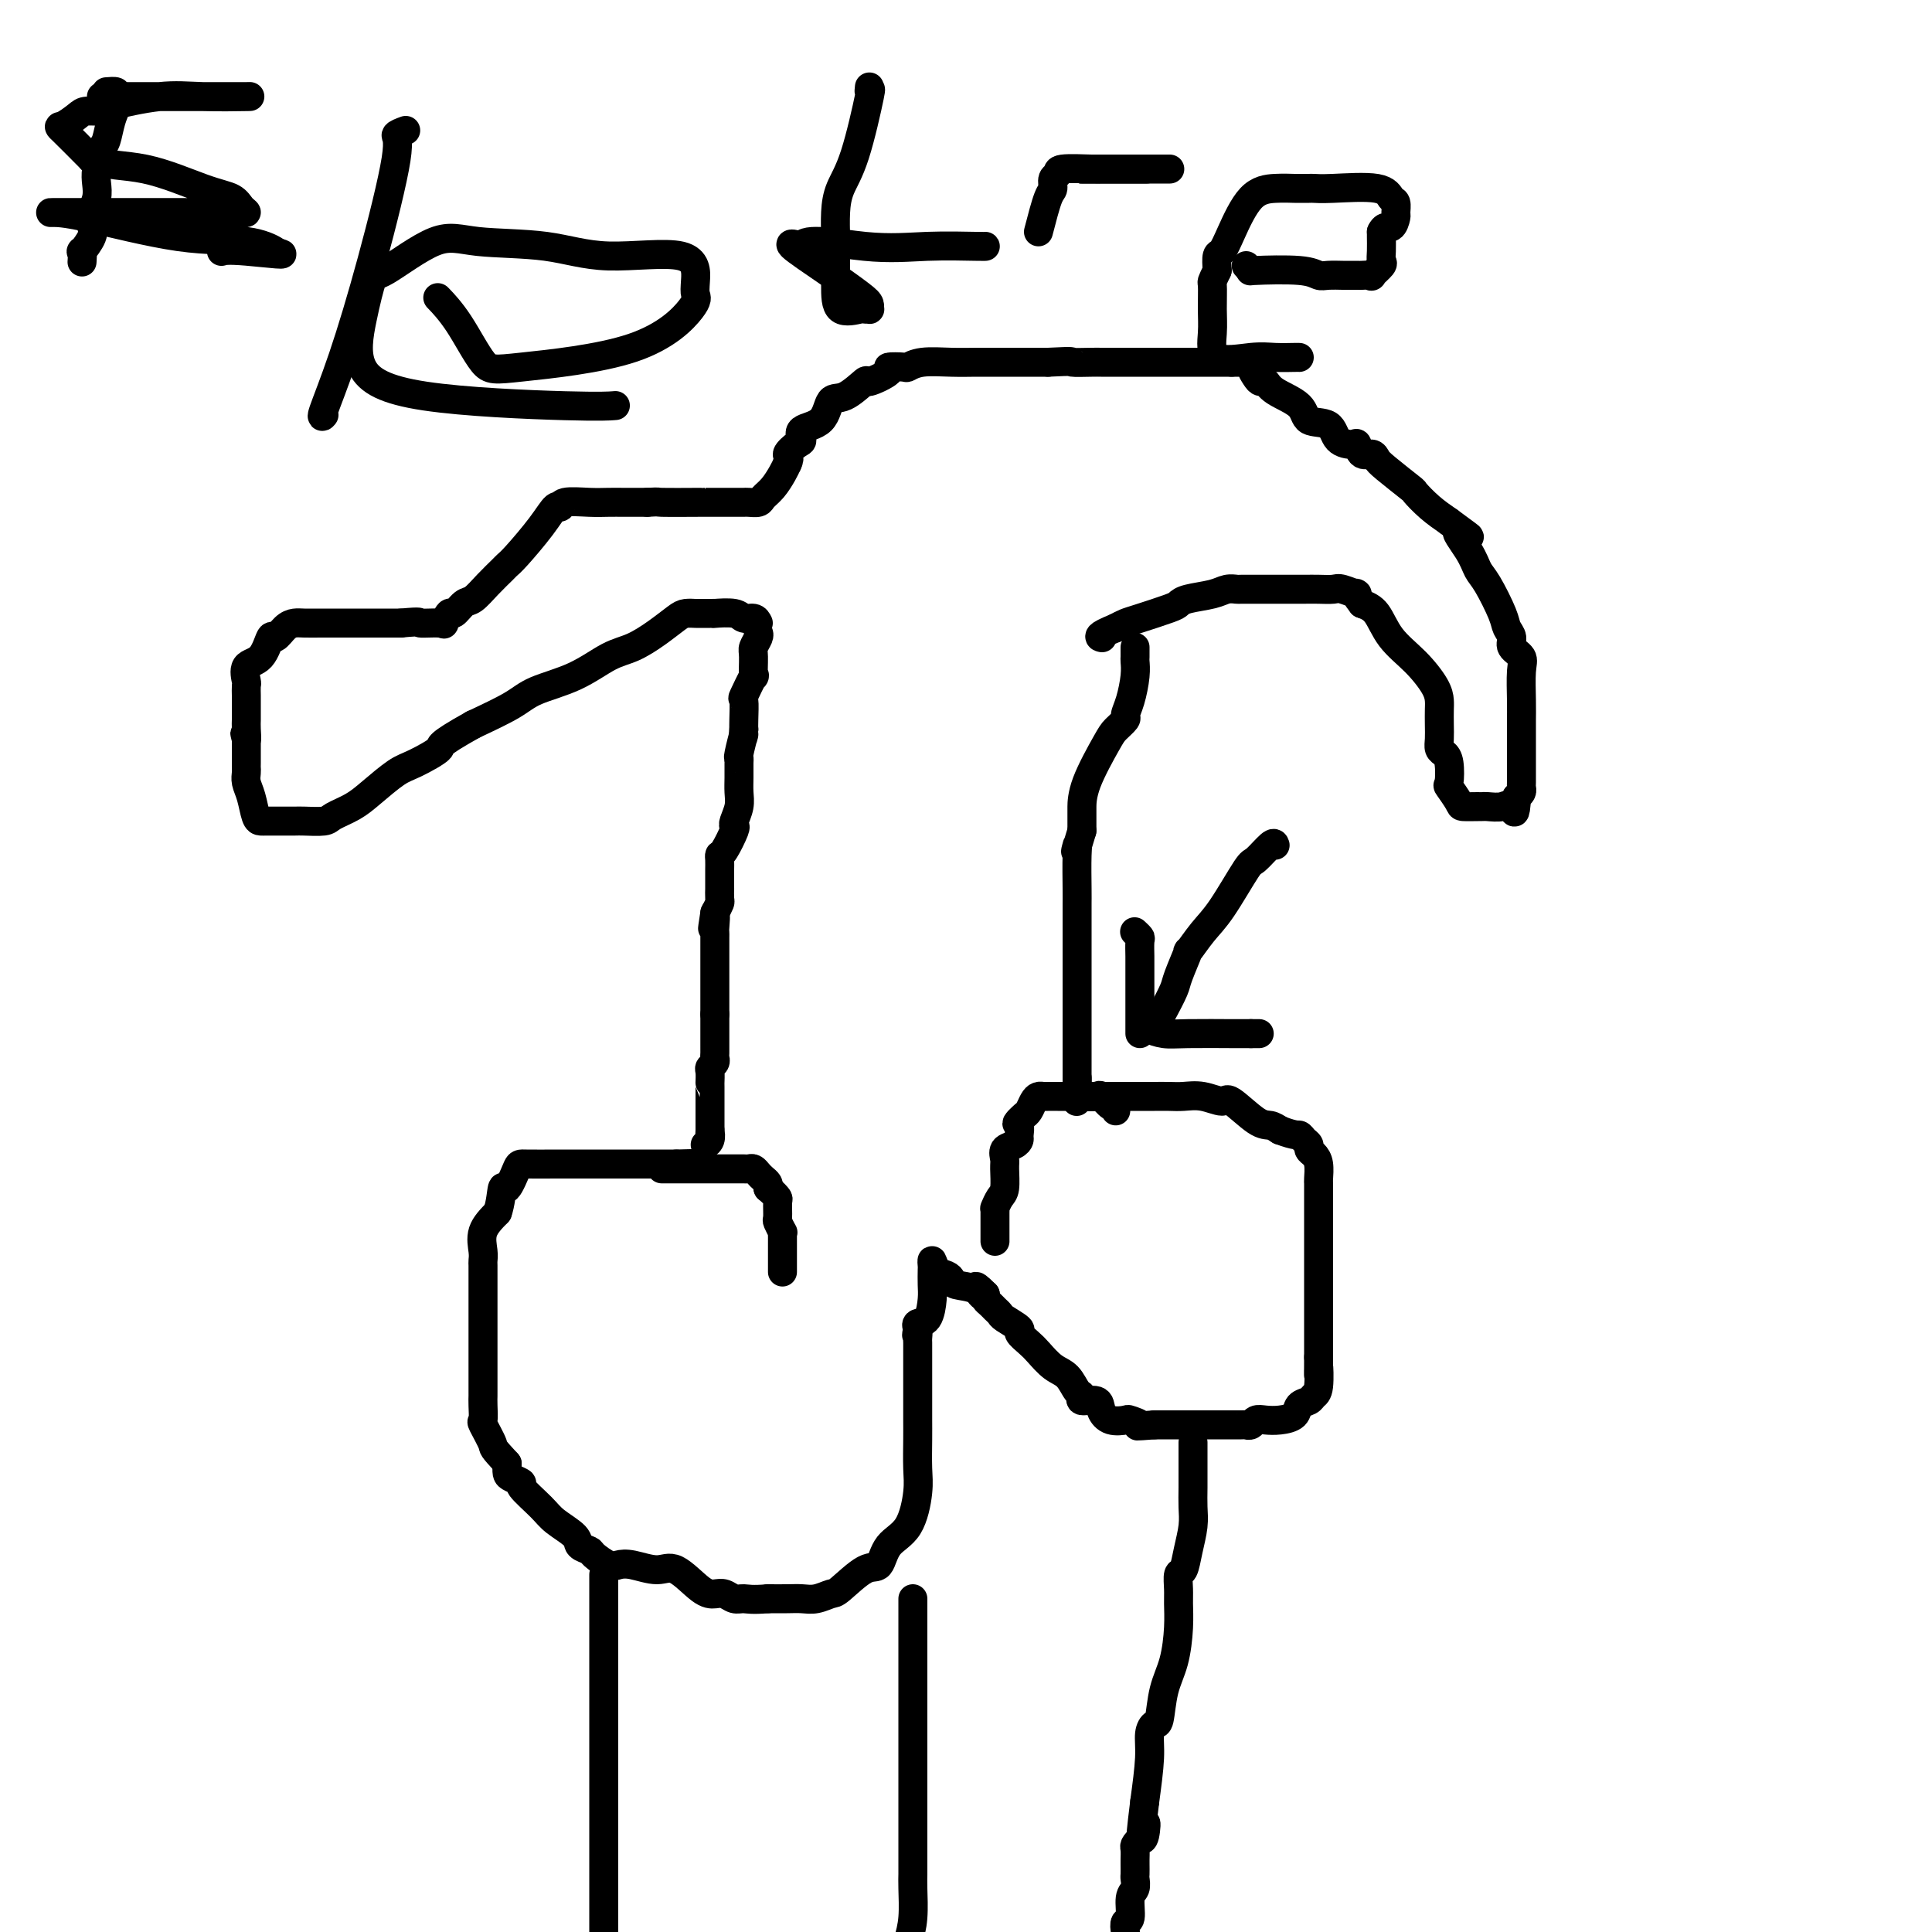
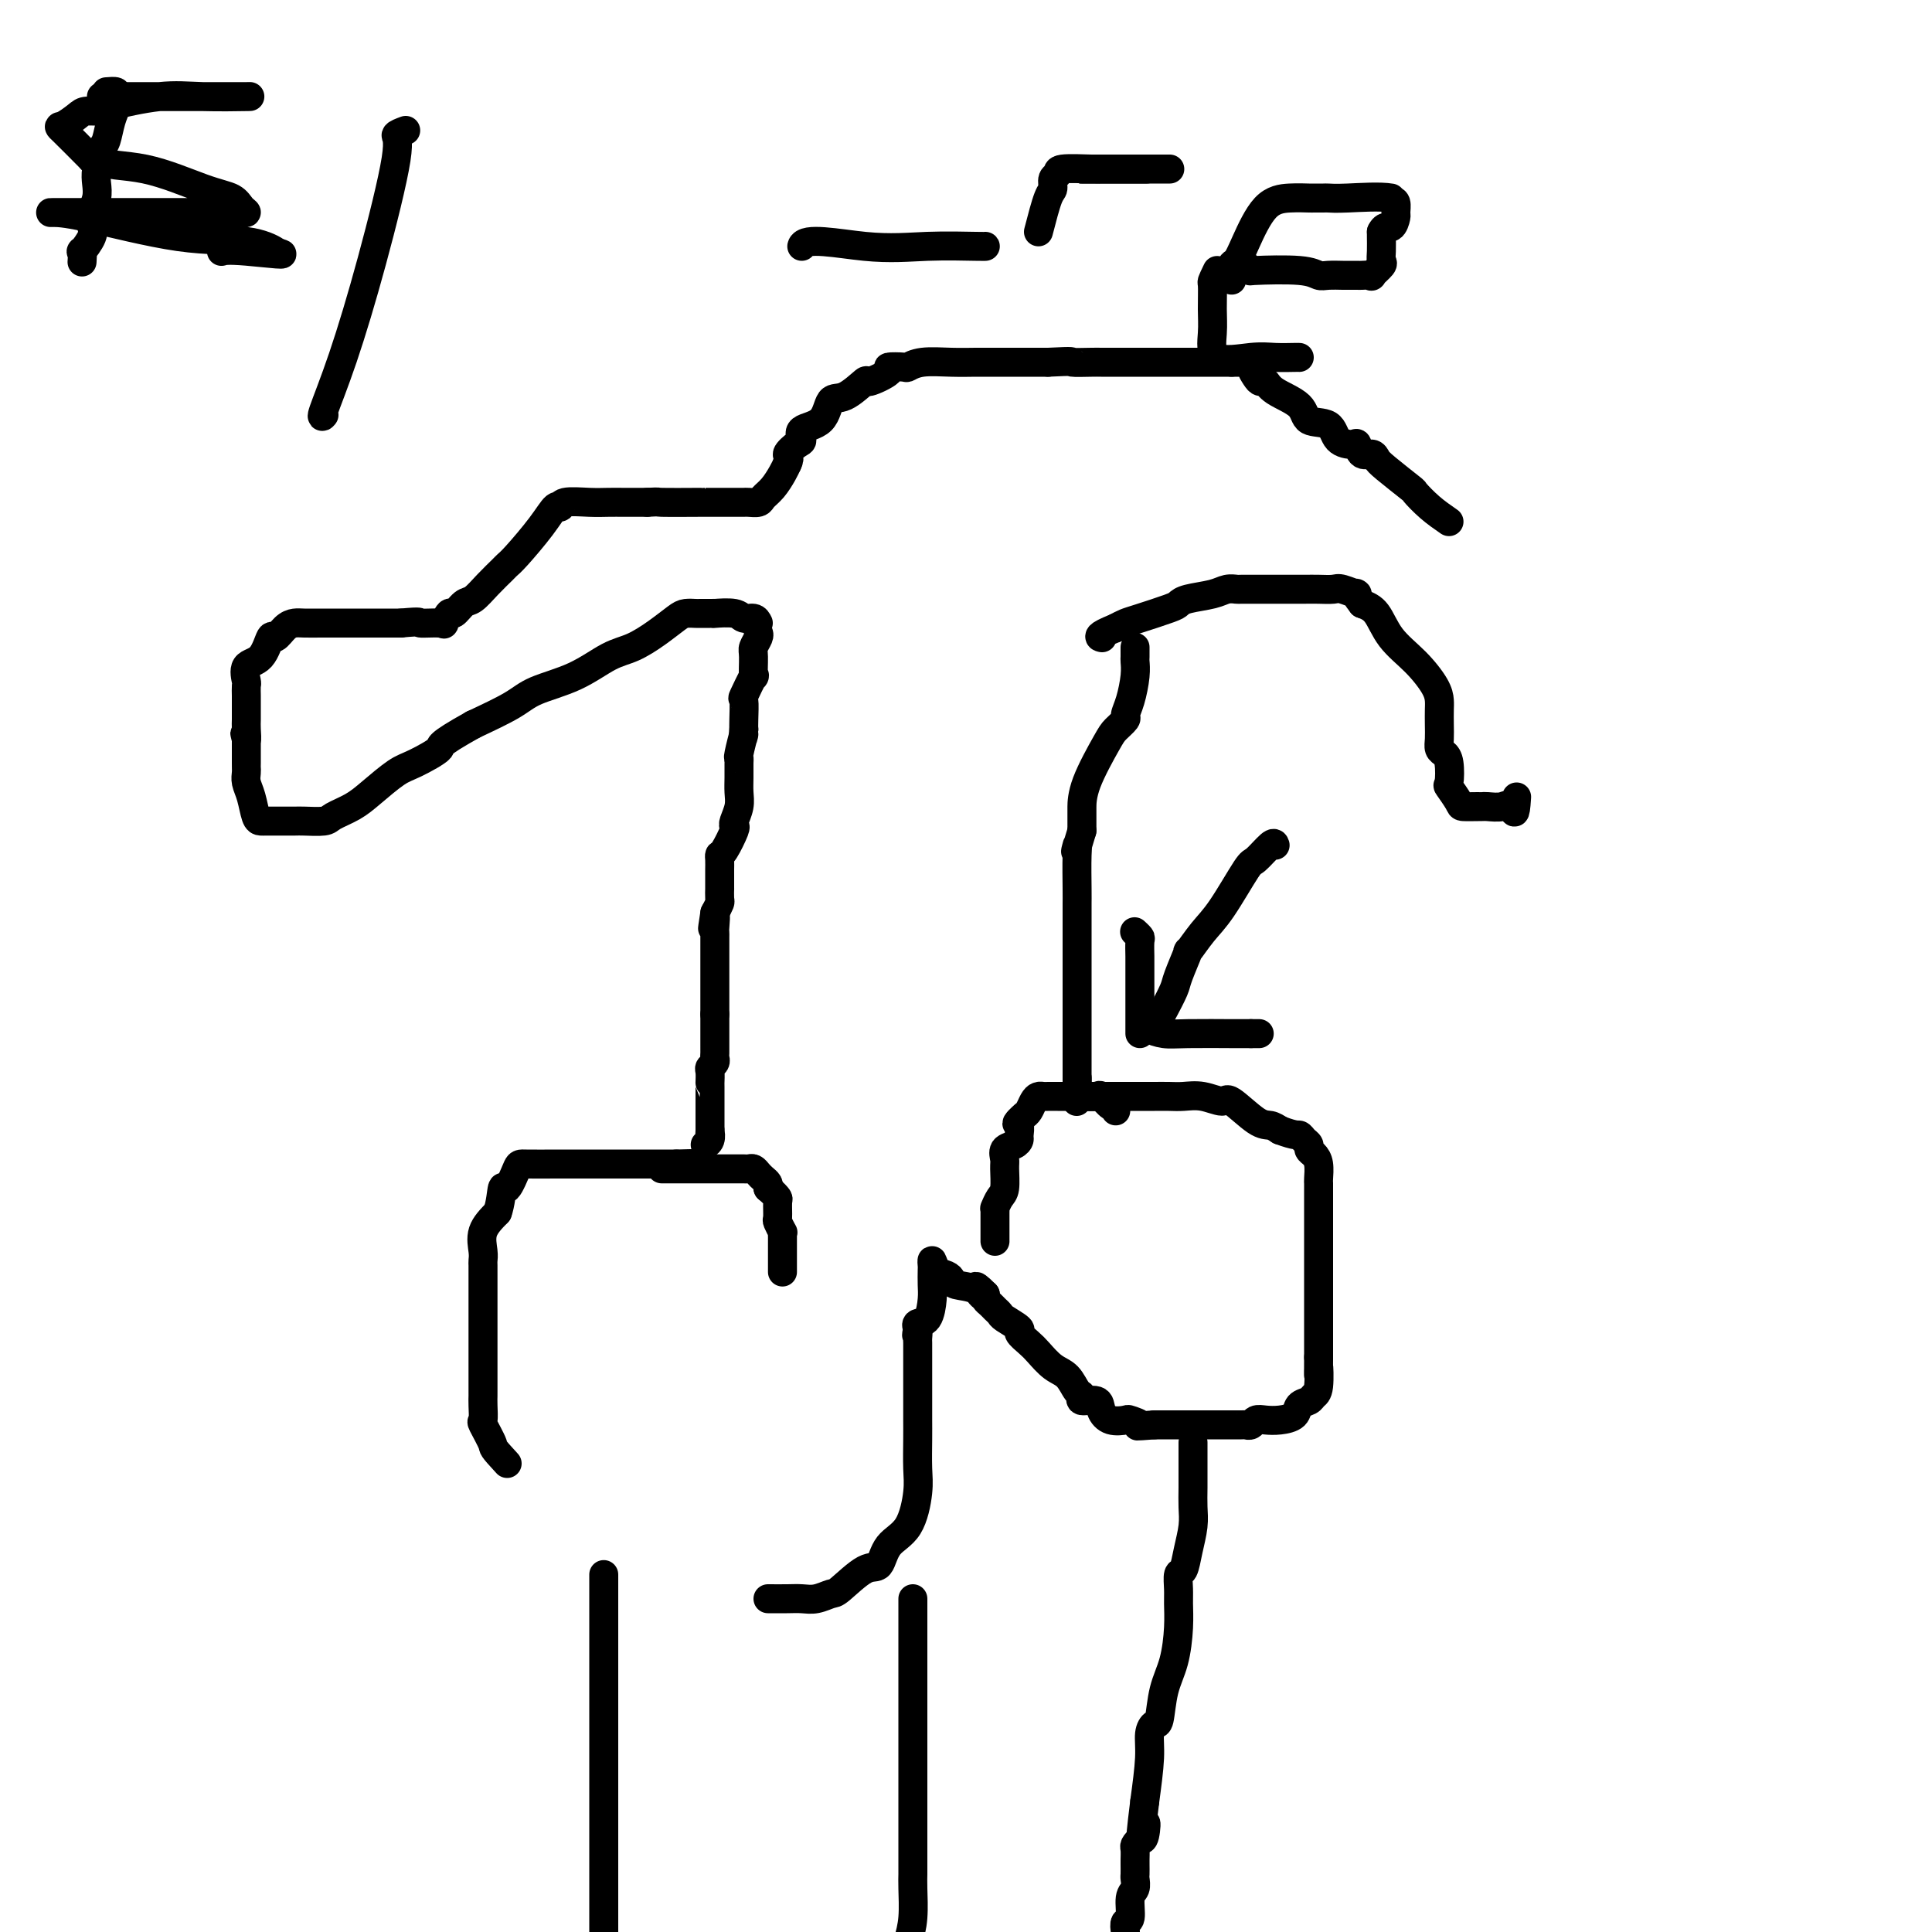
<svg xmlns="http://www.w3.org/2000/svg" viewBox="0 0 400 400" version="1.1">
  <g fill="none" stroke="#000000" stroke-width="6" stroke-linecap="round" stroke-linejoin="round">
    <path d="M157,131c0.114,0.222 0.229,0.444 0,1c-0.229,0.556 -0.801,1.446 -1,2c-0.199,0.554 -0.025,0.772 0,2c0.025,1.228 -0.098,3.467 0,4c0.098,0.533 0.419,-0.639 0,0c-0.419,0.639 -1.576,3.089 -2,4c-0.424,0.911 -0.114,0.284 0,1c0.114,0.716 0.033,2.776 0,4c-0.033,1.224 -0.016,1.612 0,2" />
    <path d="M154,151c-0.403,3.092 0.088,0.823 0,1c-0.088,0.177 -0.756,2.799 -1,4c-0.244,1.201 -0.064,0.982 0,1c0.064,0.018 0.014,0.274 0,1c-0.014,0.726 0.010,1.921 0,3c-0.010,1.079 -0.053,2.040 0,3c0.053,0.960 0.204,1.918 0,3c-0.204,1.082 -0.762,2.290 -1,3c-0.238,0.710 -0.155,0.924 0,1c0.155,0.076 0.381,0.014 0,1c-0.381,0.986 -1.370,3.021 -2,4c-0.630,0.979 -0.901,0.901 -1,1c-0.099,0.099 -0.027,0.375 0,1c0.027,0.625 0.007,1.600 0,2c-0.007,0.400 -0.001,0.225 0,1c0.001,0.775 -0.002,2.501 0,3c0.002,0.499 0.011,-0.227 0,0c-0.011,0.227 -0.041,1.407 0,2c0.041,0.593 0.155,0.598 0,1c-0.155,0.402 -0.577,1.201 -1,2" />
    <path d="M148,189c-0.928,5.997 -0.249,1.988 0,1c0.249,-0.988 0.067,1.043 0,2c-0.067,0.957 -0.018,0.840 0,1c0.018,0.160 0.005,0.596 0,1c-0.005,0.404 -0.001,0.776 0,1c0.001,0.224 0.000,0.301 0,1c-0.000,0.699 -0.000,2.019 0,3c0.000,0.981 0.000,1.624 0,2c-0.000,0.376 -0.000,0.485 0,1c0.000,0.515 0.000,1.436 0,2c-0.000,0.564 -0.000,0.770 0,1c0.000,0.230 0.000,0.485 0,1c-0.000,0.515 -0.000,1.290 0,2c0.000,0.710 0.000,1.355 0,2" />
    <path d="M148,210c0.000,3.366 0.000,1.279 0,1c-0.000,-0.279 -0.000,1.248 0,2c0.000,0.752 0.000,0.730 0,1c-0.000,0.270 -0.000,0.832 0,1c0.000,0.168 0.001,-0.057 0,0c-0.001,0.057 -0.004,0.397 0,1c0.004,0.603 0.015,1.470 0,2c-0.015,0.530 -0.057,0.724 0,1c0.057,0.276 0.211,0.634 0,1c-0.211,0.366 -0.789,0.741 -1,1c-0.211,0.259 -0.057,0.402 0,1c0.057,0.598 0.015,1.651 0,2c-0.015,0.349 -0.004,-0.004 0,0c0.004,0.004 0.001,0.367 0,1c-0.001,0.633 -0.000,1.535 0,2c0.000,0.465 0.000,0.492 0,1c-0.000,0.508 -0.000,1.497 0,2c0.000,0.503 0.000,0.520 0,1c-0.000,0.480 -0.000,1.423 0,2c0.000,0.577 0.000,0.789 0,1" />
    <path d="M147,234c-0.171,3.895 -0.097,1.632 0,1c0.097,-0.632 0.219,0.368 0,1c-0.219,0.632 -0.777,0.895 -1,1c-0.223,0.105 -0.112,0.053 0,0" />
    <path d="M235,134c0.006,0.789 0.011,1.577 0,2c-0.011,0.423 -0.040,0.479 0,1c0.040,0.521 0.148,1.505 0,3c-0.148,1.495 -0.551,3.501 -1,5c-0.449,1.499 -0.943,2.490 -1,3c-0.057,0.510 0.325,0.540 0,1c-0.325,0.460 -1.355,1.350 -2,2c-0.645,0.650 -0.905,1.060 -2,3c-1.095,1.940 -3.025,5.409 -4,8c-0.975,2.591 -0.993,4.303 -1,5c-0.007,0.697 -0.002,0.380 0,1c0.002,0.620 0.001,2.177 0,3c-0.001,0.823 -0.000,0.911 0,1" />
    <path d="M224,172c-1.928,6.539 -1.249,3.886 -1,3c0.249,-0.886 0.067,-0.006 0,2c-0.067,2.006 -0.018,5.137 0,7c0.018,1.863 0.005,2.458 0,3c-0.005,0.542 -0.001,1.031 0,2c0.001,0.969 0.000,2.420 0,4c-0.000,1.580 -0.000,3.291 0,4c0.000,0.709 0.000,0.416 0,1c-0.000,0.584 -0.000,2.044 0,3c0.000,0.956 0.000,1.406 0,2c-0.000,0.594 -0.000,1.331 0,2c0.000,0.669 0.000,1.270 0,2c-0.000,0.730 -0.000,1.587 0,2c0.000,0.413 0.000,0.380 0,1c-0.000,0.620 -0.000,1.892 0,3c0.000,1.108 0.000,2.051 0,3c-0.000,0.949 -0.000,1.904 0,3c0.000,1.096 0.000,2.334 0,3c-0.000,0.666 -0.000,0.762 0,1c0.000,0.238 0.000,0.619 0,1" />
    <path d="M223,224c-0.156,8.000 -0.044,2.000 0,0c0.044,-2.000 0.022,0.000 0,2" />
    <path d="M223,226c-0.063,0.536 -0.221,0.876 0,1c0.221,0.124 0.820,0.033 1,0c0.180,-0.033 -0.058,-0.009 0,0c0.058,0.009 0.411,0.002 1,0c0.589,-0.002 1.412,-0.001 2,0c0.588,0.001 0.939,0.000 1,0c0.061,-0.000 -0.168,-0.000 0,0c0.168,0.000 0.735,0.000 1,0c0.265,-0.000 0.230,0.000 1,0c0.770,-0.000 2.345,-0.000 3,0c0.655,0.000 0.390,0.000 1,0c0.610,-0.000 2.094,-0.001 3,0c0.906,0.001 1.234,0.005 2,0c0.766,-0.005 1.970,-0.019 3,0c1.030,0.019 1.886,0.072 3,0c1.114,-0.072 2.487,-0.269 4,0c1.513,0.269 3.168,1.003 4,1c0.832,-0.003 0.842,-0.743 2,0c1.158,0.743 3.466,2.969 5,4c1.534,1.031 2.296,0.866 3,1c0.704,0.134 1.352,0.567 2,1" />
    <path d="M265,234c3.338,1.261 3.682,0.915 4,1c0.318,0.085 0.611,0.602 1,1c0.389,0.398 0.875,0.678 1,1c0.125,0.322 -0.110,0.687 0,1c0.110,0.313 0.565,0.573 1,1c0.435,0.427 0.849,1.022 1,2c0.151,0.978 0.041,2.339 0,3c-0.041,0.661 -0.011,0.621 0,1c0.011,0.379 0.003,1.176 0,2c-0.003,0.824 -0.001,1.676 0,3c0.001,1.324 0.000,3.121 0,4c-0.000,0.879 -0.000,0.841 0,2c0.000,1.159 0.000,3.516 0,5c-0.000,1.484 -0.000,2.096 0,2c0.000,-0.096 0.000,-0.901 0,0c-0.000,0.901 -0.000,3.507 0,5c0.000,1.493 0.000,1.875 0,3c-0.000,1.125 -0.000,2.995 0,4c0.000,1.005 0.000,1.144 0,2c-0.000,0.856 -0.000,2.428 0,4" />
    <path d="M273,281c-0.014,6.427 -0.049,2.495 0,2c0.049,-0.495 0.184,2.448 0,4c-0.184,1.552 -0.685,1.712 -1,2c-0.315,0.288 -0.444,0.704 -1,1c-0.556,0.296 -1.539,0.470 -2,1c-0.461,0.530 -0.399,1.414 -1,2c-0.601,0.586 -1.864,0.875 -3,1c-1.136,0.125 -2.145,0.086 -3,0c-0.855,-0.086 -1.556,-0.219 -2,0c-0.444,0.219 -0.632,0.791 -1,1c-0.368,0.209 -0.917,0.056 -1,0c-0.083,-0.056 0.300,-0.015 -1,0c-1.300,0.015 -4.284,0.004 -6,0c-1.716,-0.004 -2.165,-0.001 -3,0c-0.835,0.001 -2.055,0.000 -3,0c-0.945,-0.000 -1.614,-0.000 -2,0c-0.386,0.000 -0.489,0.000 -1,0c-0.511,-0.000 -1.432,-0.000 -2,0c-0.568,0.000 -0.784,0.000 -1,0" />
    <path d="M239,295c-5.050,0.368 -3.175,0.289 -3,0c0.175,-0.289 -1.351,-0.789 -2,-1c-0.649,-0.211 -0.420,-0.132 -1,0c-0.580,0.132 -1.969,0.319 -3,0c-1.031,-0.319 -1.704,-1.144 -2,-2c-0.296,-0.856 -0.214,-1.742 -1,-2c-0.786,-0.258 -2.440,0.112 -3,0c-0.560,-0.112 -0.027,-0.705 0,-1c0.027,-0.295 -0.453,-0.291 -1,-1c-0.547,-0.709 -1.160,-2.130 -2,-3c-0.840,-0.870 -1.907,-1.188 -3,-2c-1.093,-0.812 -2.212,-2.119 -3,-3c-0.788,-0.881 -1.244,-1.335 -2,-2c-0.756,-0.665 -1.813,-1.540 -2,-2c-0.187,-0.460 0.497,-0.504 0,-1c-0.497,-0.496 -2.175,-1.442 -3,-2c-0.825,-0.558 -0.796,-0.727 -1,-1c-0.204,-0.273 -0.642,-0.651 -1,-1c-0.358,-0.349 -0.635,-0.671 -1,-1c-0.365,-0.329 -0.819,-0.665 -1,-1c-0.181,-0.335 -0.091,-0.667 0,-1" />
    <path d="M204,268c-3.321,-3.356 -1.624,-0.745 -1,0c0.624,0.745 0.175,-0.376 -1,-1c-1.175,-0.624 -3.075,-0.750 -4,-1c-0.925,-0.250 -0.875,-0.624 -1,-1c-0.125,-0.376 -0.426,-0.755 -1,-1c-0.574,-0.245 -1.422,-0.358 -2,-1c-0.578,-0.642 -0.886,-1.815 -1,-2c-0.114,-0.185 -0.032,0.616 0,1c0.032,0.384 0.015,0.351 0,1c-0.015,0.649 -0.029,1.981 0,3c0.029,1.019 0.101,1.727 0,3c-0.101,1.273 -0.373,3.112 -1,4c-0.627,0.888 -1.608,0.825 -2,1c-0.392,0.175 -0.196,0.587 0,1" />
    <path d="M190,275c-0.464,2.343 -0.124,1.202 0,1c0.124,-0.202 0.033,0.535 0,1c-0.033,0.465 -0.009,0.658 0,1c0.009,0.342 0.002,0.832 0,2c-0.002,1.168 -0.001,3.013 0,4c0.001,0.987 -0.000,1.117 0,2c0.000,0.883 0.001,2.518 0,4c-0.001,1.482 -0.004,2.809 0,4c0.004,1.191 0.016,2.246 0,4c-0.016,1.754 -0.059,4.208 0,6c0.059,1.792 0.219,2.921 0,5c-0.219,2.079 -0.819,5.107 -2,7c-1.181,1.893 -2.945,2.650 -4,4c-1.055,1.350 -1.402,3.294 -2,4c-0.598,0.706 -1.448,0.175 -3,1c-1.552,0.825 -3.808,3.006 -5,4c-1.192,0.994 -1.322,0.802 -2,1c-0.678,0.198 -1.903,0.785 -3,1c-1.097,0.215 -2.064,0.058 -3,0c-0.936,-0.058 -1.839,-0.017 -3,0c-1.161,0.017 -2.581,0.008 -4,0" />
-     <path d="M159,331c-3.358,0.293 -4.252,0.026 -5,0c-0.748,-0.026 -1.351,0.188 -2,0c-0.649,-0.188 -1.344,-0.778 -2,-1c-0.656,-0.222 -1.274,-0.077 -2,0c-0.726,0.077 -1.560,0.087 -3,-1c-1.440,-1.087 -3.487,-3.270 -5,-4c-1.513,-0.730 -2.493,-0.006 -4,0c-1.507,0.006 -3.540,-0.705 -5,-1c-1.460,-0.295 -2.346,-0.172 -3,0c-0.654,0.172 -1.075,0.395 -2,0c-0.925,-0.395 -2.352,-1.407 -3,-2c-0.648,-0.593 -0.517,-0.765 -1,-1c-0.483,-0.235 -1.581,-0.532 -2,-1c-0.419,-0.468 -0.159,-1.105 -1,-2c-0.841,-0.895 -2.782,-2.047 -4,-3c-1.218,-0.953 -1.714,-1.708 -3,-3c-1.286,-1.292 -3.364,-3.123 -4,-4c-0.636,-0.877 0.170,-0.802 0,-1c-0.170,-0.198 -1.315,-0.669 -2,-1c-0.685,-0.331 -0.910,-0.523 -1,-1c-0.090,-0.477 -0.045,-1.238 0,-2" />
    <path d="M105,303c-3.343,-3.608 -2.700,-3.128 -3,-4c-0.300,-0.872 -1.545,-3.097 -2,-4c-0.455,-0.903 -0.122,-0.485 0,-1c0.122,-0.515 0.033,-1.963 0,-3c-0.033,-1.037 -0.009,-1.662 0,-2c0.009,-0.338 0.002,-0.390 0,-1c-0.002,-0.610 -0.001,-1.779 0,-3c0.001,-1.221 0.000,-2.494 0,-4c-0.000,-1.506 -0.000,-3.244 0,-5c0.000,-1.756 0.000,-3.531 0,-4c-0.000,-0.469 -0.000,0.366 0,0c0.000,-0.366 0.000,-1.933 0,-3c-0.000,-1.067 -0.000,-1.633 0,-2c0.000,-0.367 0.001,-0.533 0,-1c-0.001,-0.467 -0.002,-1.233 0,-2c0.002,-0.767 0.009,-1.534 0,-2c-0.009,-0.466 -0.033,-0.630 0,-1c0.033,-0.370 0.124,-0.946 0,-2c-0.124,-1.054 -0.464,-2.587 0,-4c0.464,-1.413 1.732,-2.707 3,-4" />
    <path d="M103,251c0.660,-1.812 0.810,-4.342 1,-5c0.190,-0.658 0.418,0.556 1,0c0.582,-0.556 1.517,-2.881 2,-4c0.483,-1.119 0.515,-1.032 2,-1c1.485,0.032 4.424,0.009 6,0c1.576,-0.009 1.788,-0.002 2,0c0.212,0.002 0.424,0.001 1,0c0.576,-0.001 1.516,-0.000 2,0c0.484,0.000 0.512,0.000 1,0c0.488,-0.000 1.434,-0.000 2,0c0.566,0.000 0.751,0.000 1,0c0.249,-0.000 0.562,-0.000 1,0c0.438,0.000 1.000,0.000 2,0c1.000,-0.000 2.439,-0.000 3,0c0.561,0.000 0.244,0.000 1,0c0.756,-0.000 2.584,-0.000 4,0c1.416,0.000 2.420,0.000 3,0c0.580,-0.000 0.737,-0.000 1,0c0.263,0.000 0.631,0.000 1,0" />
    <path d="M140,241c5.356,-0.156 2.244,-0.044 1,0c-1.244,0.044 -0.622,0.022 0,0" />
    <path d="M137,242c0.318,0.000 0.637,0.000 1,0c0.363,-0.000 0.772,-0.000 1,0c0.228,0.000 0.275,0.000 1,0c0.725,-0.000 2.130,-0.000 3,0c0.870,0.000 1.207,0.000 2,0c0.793,-0.000 2.044,-0.000 3,0c0.956,0.000 1.618,0.000 2,0c0.382,-0.000 0.483,-0.001 1,0c0.517,0.001 1.448,0.003 2,0c0.552,-0.003 0.725,-0.012 1,0c0.275,0.012 0.652,0.045 1,0c0.348,-0.045 0.668,-0.167 1,0c0.332,0.167 0.677,0.622 1,1c0.323,0.378 0.626,0.679 1,1c0.374,0.321 0.821,0.663 1,1c0.179,0.337 0.089,0.668 0,1" />
    <path d="M159,246c1.228,1.058 1.797,1.703 2,2c0.203,0.297 0.040,0.247 0,1c-0.040,0.753 0.042,2.309 0,3c-0.042,0.691 -0.207,0.517 0,1c0.207,0.483 0.788,1.621 1,2c0.212,0.379 0.057,-0.003 0,0c-0.057,0.003 -0.015,0.390 0,1c0.015,0.610 0.004,1.442 0,2c-0.004,0.558 -0.001,0.840 0,1c0.001,0.160 0.000,0.197 0,1c-0.000,0.803 -0.000,2.372 0,3c0.000,0.628 0.000,0.314 0,0" />
    <path d="M231,230c0.055,-0.483 0.110,-0.967 0,-1c-0.110,-0.033 -0.385,0.383 -1,0c-0.615,-0.383 -1.569,-1.567 -2,-2c-0.431,-0.433 -0.338,-0.116 -1,0c-0.662,0.116 -2.079,0.031 -3,0c-0.921,-0.031 -1.346,-0.008 -2,0c-0.654,0.008 -1.537,0.002 -2,0c-0.463,-0.002 -0.505,0.002 -1,0c-0.495,-0.002 -1.442,-0.008 -2,0c-0.558,0.008 -0.727,0.029 -1,0c-0.273,-0.029 -0.651,-0.110 -1,0c-0.349,0.110 -0.671,0.411 -1,1c-0.329,0.589 -0.666,1.466 -1,2c-0.334,0.534 -0.667,0.724 -1,1c-0.333,0.276 -0.667,0.638 -1,1" />
    <path d="M211,232c-0.926,0.891 -0.242,0.619 0,1c0.242,0.381 0.040,1.415 0,2c-0.040,0.585 0.080,0.721 0,1c-0.080,0.279 -0.360,0.701 -1,1c-0.640,0.299 -1.638,0.474 -2,1c-0.362,0.526 -0.087,1.402 0,2c0.087,0.598 -0.015,0.917 0,2c0.015,1.083 0.148,2.931 0,4c-0.148,1.069 -0.575,1.358 -1,2c-0.425,0.642 -0.846,1.635 -1,2c-0.154,0.365 -0.041,0.101 0,0c0.041,-0.101 0.011,-0.041 0,1c-0.011,1.041 -0.003,3.063 0,4c0.003,0.937 0.001,0.791 0,1c-0.001,0.209 -0.000,0.774 0,1c0.000,0.226 0.000,0.113 0,0" />
    <path d="M157,129c-0.224,-0.453 -0.448,-0.906 -1,-1c-0.552,-0.094 -1.432,0.171 -2,0c-0.568,-0.171 -0.825,-0.778 -2,-1c-1.175,-0.222 -3.270,-0.059 -4,0c-0.730,0.059 -0.097,0.016 0,0c0.097,-0.016 -0.343,-0.003 -1,0c-0.657,0.003 -1.532,-0.005 -2,0c-0.468,0.005 -0.529,0.022 -1,0c-0.471,-0.022 -1.352,-0.082 -2,0c-0.648,0.082 -1.065,0.308 -2,1c-0.935,0.692 -2.389,1.851 -4,3c-1.611,1.149 -3.379,2.288 -5,3c-1.621,0.712 -3.095,0.997 -5,2c-1.905,1.003 -4.243,2.722 -7,4c-2.757,1.278 -5.935,2.113 -8,3c-2.065,0.887 -3.019,1.825 -5,3c-1.981,1.175 -4.991,2.588 -8,4" />
    <path d="M98,150c-8.136,4.527 -6.475,4.343 -7,5c-0.525,0.657 -3.237,2.154 -5,3c-1.763,0.846 -2.578,1.039 -4,2c-1.422,0.961 -3.453,2.688 -5,4c-1.547,1.312 -2.612,2.208 -4,3c-1.388,0.792 -3.099,1.480 -4,2c-0.901,0.520 -0.990,0.871 -2,1c-1.010,0.129 -2.939,0.034 -4,0c-1.061,-0.034 -1.254,-0.009 -2,0c-0.746,0.009 -2.045,0.002 -3,0c-0.955,-0.002 -1.565,0.001 -2,0c-0.435,-0.001 -0.695,-0.006 -1,0c-0.305,0.006 -0.656,0.023 -1,0c-0.344,-0.023 -0.681,-0.087 -1,-1c-0.319,-0.913 -0.621,-2.675 -1,-4c-0.379,-1.325 -0.833,-2.211 -1,-3c-0.167,-0.789 -0.045,-1.479 0,-2c0.045,-0.521 0.012,-0.871 0,-1c-0.012,-0.129 -0.003,-0.037 0,-1c0.003,-0.963 0.002,-2.982 0,-5" />
    <path d="M51,153c-0.619,-2.535 -0.166,-0.371 0,0c0.166,0.371 0.044,-1.051 0,-2c-0.044,-0.949 -0.012,-1.424 0,-2c0.012,-0.576 0.004,-1.251 0,-2c-0.004,-0.749 -0.004,-1.570 0,-2c0.004,-0.430 0.010,-0.469 0,-1c-0.010,-0.531 -0.038,-1.555 0,-2c0.038,-0.445 0.142,-0.310 0,-1c-0.142,-0.690 -0.530,-2.206 0,-3c0.530,-0.794 1.976,-0.868 3,-2c1.024,-1.132 1.624,-3.323 2,-4c0.376,-0.677 0.526,0.158 1,0c0.474,-0.158 1.271,-1.310 2,-2c0.729,-0.690 1.390,-0.917 2,-1c0.610,-0.083 1.169,-0.022 2,0c0.831,0.022 1.935,0.006 4,0c2.065,-0.006 5.089,-0.002 7,0c1.911,0.002 2.707,0.000 4,0c1.293,-0.000 3.084,-0.000 4,0c0.916,0.000 0.958,0.000 1,0" />
    <path d="M83,129c4.853,-0.455 3.484,-0.092 4,0c0.516,0.092 2.915,-0.088 4,0c1.085,0.088 0.856,0.442 1,0c0.144,-0.442 0.660,-1.682 1,-2c0.340,-0.318 0.504,0.286 1,0c0.496,-0.286 1.323,-1.463 2,-2c0.677,-0.537 1.204,-0.434 2,-1c0.796,-0.566 1.862,-1.802 3,-3c1.138,-1.198 2.350,-2.357 3,-3c0.650,-0.643 0.738,-0.770 1,-1c0.262,-0.230 0.697,-0.563 2,-2c1.303,-1.437 3.475,-3.979 5,-6c1.525,-2.021 2.403,-3.522 3,-4c0.597,-0.478 0.912,0.068 1,0c0.088,-0.068 -0.052,-0.750 1,-1c1.052,-0.250 3.296,-0.067 5,0c1.704,0.067 2.869,0.018 4,0c1.131,-0.018 2.228,-0.005 3,0c0.772,0.005 1.221,0.001 2,0c0.779,-0.001 1.890,-0.001 3,0" />
    <path d="M134,104c3.142,-0.155 1.495,-0.041 3,0c1.505,0.041 6.160,0.011 8,0c1.840,-0.011 0.864,-0.003 1,0c0.136,0.003 1.385,0.001 2,0c0.615,-0.001 0.598,-0.000 1,0c0.402,0.000 1.225,0.001 2,0c0.775,-0.001 1.502,-0.003 2,0c0.498,0.003 0.766,0.010 1,0c0.234,-0.010 0.434,-0.037 1,0c0.566,0.037 1.500,0.137 2,0c0.500,-0.137 0.567,-0.511 1,-1c0.433,-0.489 1.232,-1.093 2,-2c0.768,-0.907 1.505,-2.116 2,-3c0.495,-0.884 0.747,-1.442 1,-2" />
    <path d="M163,96c0.827,-1.578 -0.104,-1.523 0,-2c0.104,-0.477 1.245,-1.488 2,-2c0.755,-0.512 1.124,-0.526 1,-1c-0.124,-0.474 -0.740,-1.407 0,-2c0.740,-0.593 2.835,-0.847 4,-2c1.165,-1.153 1.400,-3.205 2,-4c0.600,-0.795 1.566,-0.332 3,-1c1.434,-0.668 3.337,-2.466 4,-3c0.663,-0.534 0.085,0.198 1,0c0.915,-0.198 3.323,-1.325 4,-2c0.677,-0.675 -0.379,-0.899 0,-1c0.379,-0.101 2.191,-0.080 3,0c0.809,0.080 0.614,0.217 1,0c0.386,-0.217 1.352,-0.790 3,-1c1.648,-0.210 3.977,-0.056 6,0c2.023,0.056 3.738,0.015 5,0c1.262,-0.015 2.070,-0.004 3,0c0.930,0.004 1.981,0.001 3,0c1.019,-0.001 2.005,-0.000 3,0c0.995,0.000 1.999,0.000 3,0c1.001,-0.000 2.001,-0.000 3,0" />
    <path d="M217,75c6.015,-0.309 4.553,-0.083 5,0c0.447,0.083 2.805,0.022 4,0c1.195,-0.022 1.228,-0.006 2,0c0.772,0.006 2.285,0.002 3,0c0.715,-0.002 0.634,-0.000 1,0c0.366,0.000 1.180,0.000 2,0c0.820,-0.000 1.644,-0.000 3,0c1.356,0.000 3.242,0.000 4,0c0.758,-0.000 0.388,-0.000 1,0c0.612,0.000 2.206,0.000 3,0c0.794,-0.000 0.789,-0.000 1,0c0.211,0.000 0.638,0.000 1,0c0.362,-0.000 0.660,-0.000 1,0c0.340,0.000 0.724,0.000 1,0c0.276,-0.000 0.445,-0.000 1,0c0.555,0.000 1.496,0.000 2,0c0.504,-0.000 0.573,-0.000 1,0c0.427,0.000 1.214,0.000 2,0" />
    <path d="M255,75c5.709,0.009 0.983,0.031 0,0c-0.983,-0.031 1.778,-0.115 3,0c1.222,0.115 0.905,0.428 1,1c0.095,0.572 0.604,1.401 1,2c0.396,0.599 0.681,0.966 1,1c0.319,0.034 0.674,-0.267 1,0c0.326,0.267 0.624,1.101 2,2c1.376,0.899 3.829,1.863 5,3c1.171,1.137 1.059,2.446 2,3c0.941,0.554 2.934,0.352 4,1c1.066,0.648 1.207,2.145 2,3c0.793,0.855 2.240,1.069 3,1c0.760,-0.069 0.833,-0.421 1,0c0.167,0.421 0.427,1.616 1,2c0.573,0.384 1.458,-0.043 2,0c0.542,0.043 0.742,0.556 1,1c0.258,0.444 0.575,0.818 2,2c1.425,1.182 3.959,3.173 5,4c1.041,0.827 0.588,0.492 1,1c0.412,0.508 1.689,1.859 3,3c1.311,1.141 2.655,2.070 4,3" />
-     <path d="M300,108c7.320,5.374 3.121,2.307 2,2c-1.121,-0.307 0.837,2.144 2,4c1.163,1.856 1.531,3.116 2,4c0.469,0.884 1.038,1.392 2,3c0.962,1.608 2.318,4.318 3,6c0.682,1.682 0.690,2.338 1,3c0.310,0.662 0.920,1.331 1,2c0.080,0.669 -0.371,1.338 0,2c0.371,0.662 1.563,1.315 2,2c0.437,0.685 0.117,1.400 0,3c-0.117,1.600 -0.031,4.084 0,6c0.031,1.916 0.008,3.262 0,4c-0.008,0.738 -0.002,0.866 0,2c0.002,1.134 0.001,3.274 0,5c-0.001,1.726 -0.003,3.040 0,4c0.003,0.960 0.011,1.567 0,2c-0.011,0.433 -0.041,0.694 0,1c0.041,0.306 0.155,0.659 0,1c-0.155,0.341 -0.577,0.671 -1,1" />
    <path d="M314,165c-0.305,4.939 -0.566,2.788 -1,2c-0.434,-0.788 -1.041,-0.211 -2,0c-0.959,0.211 -2.269,0.056 -3,0c-0.731,-0.056 -0.883,-0.012 -1,0c-0.117,0.012 -0.200,-0.007 -1,0c-0.800,0.007 -2.319,0.041 -3,0c-0.681,-0.041 -0.525,-0.158 -1,-1c-0.475,-0.842 -1.581,-2.410 -2,-3c-0.419,-0.590 -0.151,-0.202 0,-1c0.151,-0.798 0.184,-2.783 0,-4c-0.184,-1.217 -0.585,-1.667 -1,-2c-0.415,-0.333 -0.843,-0.550 -1,-1c-0.157,-0.450 -0.043,-1.133 0,-2c0.043,-0.867 0.015,-1.918 0,-3c-0.015,-1.082 -0.017,-2.195 0,-3c0.017,-0.805 0.052,-1.301 0,-2c-0.052,-0.699 -0.191,-1.602 -1,-3c-0.809,-1.398 -2.289,-3.292 -4,-5c-1.711,-1.708 -3.653,-3.229 -5,-5c-1.347,-1.771 -2.099,-3.792 -3,-5c-0.901,-1.208 -1.950,-1.604 -3,-2" />
    <path d="M282,125c-2.387,-3.022 -0.853,-2.078 -1,-2c-0.147,0.078 -1.973,-0.711 -3,-1c-1.027,-0.289 -1.254,-0.077 -2,0c-0.746,0.077 -2.011,0.021 -3,0c-0.989,-0.021 -1.703,-0.006 -3,0c-1.297,0.006 -3.179,0.001 -4,0c-0.821,-0.001 -0.581,-0.000 -1,0c-0.419,0.000 -1.496,0.000 -2,0c-0.504,-0.000 -0.435,0.000 -1,0c-0.565,-0.000 -1.765,-0.001 -2,0c-0.235,0.001 0.494,0.003 0,0c-0.494,-0.003 -2.212,-0.012 -3,0c-0.788,0.012 -0.645,0.045 -1,0c-0.355,-0.045 -1.208,-0.168 -2,0c-0.792,0.168 -1.525,0.626 -3,1c-1.475,0.374 -3.694,0.663 -5,1c-1.306,0.337 -1.701,0.720 -2,1c-0.299,0.280 -0.503,0.456 -2,1c-1.497,0.544 -4.288,1.454 -6,2c-1.712,0.546 -2.346,0.727 -3,1c-0.654,0.273 -1.327,0.636 -2,1" />
    <path d="M231,130c-4.238,1.690 -3.333,1.917 -3,2c0.333,0.083 0.095,0.024 0,0c-0.095,-0.024 -0.048,-0.012 0,0" />
    <path d="M125,326c0.000,0.384 0.000,0.768 0,1c0.000,0.232 -0.000,0.312 0,3c0.000,2.688 0.000,7.983 0,12c-0.000,4.017 -0.000,6.754 0,9c0.000,2.246 0.000,4.001 0,6c0.000,1.999 0.000,4.242 0,7c0.000,2.758 0.000,6.029 0,9c0.000,2.971 0.000,5.640 0,8c0.000,2.360 0.000,4.409 0,6c0.000,1.591 0.000,2.722 0,4c0.000,1.278 0.000,2.703 0,4c-0.000,1.297 0.000,2.464 0,3c0.000,0.536 0.000,0.439 0,1c0.000,0.561 0.000,1.781 0,3" />
    <path d="M247,299c0.000,-0.327 0.001,-0.655 0,0c-0.001,0.655 -0.003,2.292 0,4c0.003,1.708 0.012,3.488 0,5c-0.012,1.512 -0.046,2.757 0,4c0.046,1.243 0.170,2.486 0,4c-0.170,1.514 -0.634,3.299 -1,5c-0.366,1.701 -0.633,3.316 -1,4c-0.367,0.684 -0.832,0.436 -1,1c-0.168,0.564 -0.038,1.940 0,3c0.038,1.060 -0.017,1.805 0,3c0.017,1.195 0.107,2.841 0,5c-0.107,2.159 -0.411,4.832 -1,7c-0.589,2.168 -1.464,3.833 -2,6c-0.536,2.167 -0.735,4.838 -1,6c-0.265,1.162 -0.597,0.817 -1,1c-0.403,0.183 -0.878,0.896 -1,2c-0.122,1.104 0.108,2.601 0,5c-0.108,2.399 -0.554,5.699 -1,9" />
    <path d="M237,373c-1.559,12.471 -0.456,6.650 0,5c0.456,-1.650 0.266,0.871 0,2c-0.266,1.129 -0.607,0.865 -1,1c-0.393,0.135 -0.837,0.670 -1,1c-0.163,0.330 -0.044,0.455 0,1c0.044,0.545 0.013,1.512 0,2c-0.013,0.488 -0.007,0.499 0,1c0.007,0.501 0.017,1.494 0,2c-0.017,0.506 -0.061,0.526 0,1c0.061,0.474 0.226,1.400 0,2c-0.226,0.600 -0.844,0.872 -1,2c-0.156,1.128 0.150,3.111 0,4c-0.150,0.889 -0.757,0.682 -1,1c-0.243,0.318 -0.121,1.159 0,2" />
    <path d="M189,331c-0.000,0.134 -0.000,0.268 0,1c0.000,0.732 0.000,2.061 0,3c-0.000,0.939 -0.000,1.487 0,3c0.000,1.513 0.000,3.989 0,6c-0.000,2.011 -0.000,3.556 0,6c0.000,2.444 0.000,5.787 0,8c-0.000,2.213 -0.000,3.298 0,4c0.000,0.702 0.000,1.023 0,2c-0.000,0.977 -0.000,2.611 0,4c0.000,1.389 0.000,2.532 0,4c-0.000,1.468 -0.000,3.261 0,5c0.000,1.739 0.001,3.423 0,5c-0.001,1.577 -0.003,3.047 0,4c0.003,0.953 0.011,1.389 0,2c-0.011,0.611 -0.041,1.395 0,3c0.041,1.605 0.155,4.030 0,6c-0.155,1.970 -0.577,3.485 -1,5" />
    <path d="M264,175c-0.110,-0.336 -0.220,-0.671 -1,0c-0.780,0.671 -2.231,2.350 -3,3c-0.769,0.650 -0.855,0.271 -2,2c-1.145,1.729 -3.347,5.566 -5,8c-1.653,2.434 -2.756,3.465 -4,5c-1.244,1.535 -2.628,3.574 -3,4c-0.372,0.426 0.266,-0.762 0,0c-0.266,0.762 -1.438,3.475 -2,5c-0.562,1.525 -0.514,1.862 -1,3c-0.486,1.138 -1.506,3.078 -2,4c-0.494,0.922 -0.464,0.825 -1,1c-0.536,0.175 -1.640,0.621 -2,1c-0.360,0.379 0.023,0.690 0,1c-0.023,0.310 -0.453,0.619 0,1c0.453,0.381 1.787,0.834 3,1c1.213,0.166 2.305,0.044 5,0c2.695,-0.044 6.995,-0.012 9,0c2.005,0.012 1.716,0.003 2,0c0.284,-0.003 1.142,-0.002 2,0" />
    <path d="M259,214c3.000,0.000 1.500,0.000 0,0" />
    <path d="M236,214c0.000,-0.224 0.000,-0.448 0,-1c-0.000,-0.552 -0.000,-1.432 0,-2c0.000,-0.568 0.000,-0.823 0,-1c-0.000,-0.177 -0.000,-0.274 0,-1c0.000,-0.726 0.000,-2.080 0,-3c-0.000,-0.920 -0.000,-1.406 0,-2c0.000,-0.594 0.001,-1.297 0,-2c-0.001,-0.703 -0.004,-1.408 0,-2c0.004,-0.592 0.015,-1.073 0,-2c-0.015,-0.927 -0.057,-2.301 0,-3c0.057,-0.699 0.211,-0.723 0,-1c-0.211,-0.277 -0.788,-0.805 -1,-1c-0.212,-0.195 -0.061,-0.056 0,0c0.061,0.056 0.030,0.028 0,0" />
    <path d="M22,19c0.852,-0.069 1.703,-0.138 2,0c0.297,0.138 0.038,0.482 0,1c-0.038,0.518 0.144,1.209 0,2c-0.144,0.791 -0.613,1.681 -1,3c-0.387,1.319 -0.691,3.066 -1,4c-0.309,0.934 -0.622,1.055 -1,2c-0.378,0.945 -0.819,2.715 -1,4c-0.181,1.285 -0.102,2.084 0,3c0.102,0.916 0.225,1.949 0,3c-0.225,1.051 -0.800,2.122 -1,3c-0.200,0.878 -0.025,1.564 0,2c0.025,0.436 -0.098,0.622 0,1c0.098,0.378 0.419,0.949 0,2c-0.419,1.051 -1.576,2.581 -2,3c-0.424,0.419 -0.114,-0.272 0,0c0.114,0.272 0.033,1.506 0,2c-0.033,0.494 -0.016,0.247 0,0" />
    <path d="M21,20c0.320,0.000 0.640,0.000 1,0c0.360,-0.000 0.760,-0.000 2,0c1.240,0.000 3.321,0.000 7,0c3.679,-0.000 8.955,-0.000 12,0c3.045,0.000 3.860,0.001 5,0c1.140,-0.001 2.604,-0.002 3,0c0.396,0.002 -0.277,0.007 0,0c0.277,-0.007 1.502,-0.026 0,0c-1.502,0.026 -5.733,0.098 -9,0c-3.267,-0.098 -5.570,-0.364 -9,0c-3.430,0.364 -7.987,1.359 -10,2c-2.013,0.641 -1.482,0.927 -2,1c-0.518,0.073 -2.083,-0.069 -3,0c-0.917,0.069 -1.184,0.348 -2,1c-0.816,0.652 -2.181,1.675 -3,2c-0.819,0.325 -1.091,-0.050 0,1c1.091,1.050 3.546,3.525 6,6" />
    <path d="M19,33c2.782,1.318 6.736,1.113 11,2c4.264,0.887 8.837,2.864 12,4c3.163,1.136 4.917,1.429 6,2c1.083,0.571 1.497,1.421 2,2c0.503,0.579 1.097,0.887 1,1c-0.097,0.113 -0.884,0.030 -1,0c-0.116,-0.030 0.439,-0.008 -4,0c-4.439,0.008 -13.872,0.002 -20,0c-6.128,-0.002 -8.949,-0.000 -11,0c-2.051,0.000 -3.331,-0.002 -4,0c-0.669,0.002 -0.728,0.008 0,0c0.728,-0.008 2.242,-0.030 7,1c4.758,1.030 12.760,3.111 19,4c6.240,0.889 10.718,0.585 14,1c3.282,0.415 5.366,1.547 6,2c0.634,0.453 -0.183,0.226 -1,0" />
    <path d="M56,52c6.131,1.238 -1.042,0.333 -5,0c-3.958,-0.333 -4.702,-0.095 -5,0c-0.298,0.095 -0.149,0.048 0,0" />
    <path d="M84,27c-0.957,0.354 -1.914,0.709 -2,1c-0.086,0.291 0.699,0.519 0,5c-0.699,4.481 -2.881,13.214 -5,21c-2.119,7.786 -4.176,14.623 -6,20c-1.824,5.377 -3.414,9.294 -4,11c-0.586,1.706 -0.167,1.202 0,1c0.167,-0.202 0.084,-0.101 0,0" />
-     <path d="M91,62c-0.323,-0.336 -0.646,-0.672 0,0c0.646,0.672 2.261,2.352 4,5c1.739,2.648 3.601,6.262 5,8c1.399,1.738 2.336,1.598 8,1c5.664,-0.598 16.055,-1.654 23,-4c6.945,-2.346 10.445,-5.982 12,-8c1.555,-2.018 1.166,-2.418 1,-3c-0.166,-0.582 -0.107,-1.345 0,-3c0.107,-1.655 0.264,-4.201 -3,-5c-3.264,-0.799 -9.950,0.148 -15,0c-5.050,-0.148 -8.466,-1.390 -13,-2c-4.534,-0.610 -10.188,-0.587 -14,-1c-3.812,-0.413 -5.784,-1.263 -9,0c-3.216,1.263 -7.676,4.639 -10,6c-2.324,1.361 -2.510,0.708 -3,2c-0.490,1.292 -1.283,4.528 -2,8c-0.717,3.472 -1.358,7.179 0,10c1.358,2.821 4.714,4.756 13,6c8.286,1.244 21.500,1.796 29,2c7.500,0.204 9.286,0.058 10,0c0.714,-0.058 0.357,-0.029 0,0" />
-     <path d="M180,18c-0.069,0.625 -0.138,1.250 0,1c0.138,-0.250 0.482,-1.375 0,1c-0.482,2.375 -1.789,8.251 -3,12c-1.211,3.749 -2.324,5.372 -3,7c-0.676,1.628 -0.913,3.260 -1,5c-0.087,1.740 -0.023,3.587 0,5c0.023,1.413 0.005,2.393 0,4c-0.005,1.607 0.002,3.842 0,6c-0.002,2.158 -0.015,4.239 1,5c1.015,0.761 3.057,0.201 4,0c0.943,-0.201 0.786,-0.044 1,0c0.214,0.044 0.798,-0.027 1,0c0.202,0.027 0.020,0.150 0,0c-0.020,-0.150 0.122,-0.573 0,-1c-0.122,-0.427 -0.507,-0.857 -2,-2c-1.493,-1.143 -4.094,-3.000 -7,-5c-2.906,-2.000 -6.116,-4.143 -7,-5c-0.884,-0.857 0.558,-0.429 2,0" />
    <path d="M166,51c0.453,-2.011 7.585,-0.539 13,0c5.415,0.539 9.111,0.144 13,0c3.889,-0.144 7.970,-0.039 10,0c2.030,0.039 2.009,0.011 2,0c-0.009,-0.011 -0.004,-0.006 0,0" />
    <path d="M215,48c0.723,-2.787 1.446,-5.574 2,-7c0.554,-1.426 0.940,-1.492 1,-2c0.060,-0.508 -0.204,-1.456 0,-2c0.204,-0.544 0.877,-0.682 1,-1c0.123,-0.318 -0.305,-0.817 1,-1c1.305,-0.183 4.342,-0.049 6,0c1.658,0.049 1.938,0.013 2,0c0.062,-0.013 -0.092,-0.004 0,0c0.092,0.004 0.431,0.001 1,0c0.569,-0.001 1.369,-0.000 3,0c1.631,0.000 4.095,0.000 5,0c0.905,-0.000 0.253,-0.000 -1,0c-1.253,0.000 -3.107,0.000 -5,0c-1.893,-0.000 -3.827,-0.000 -5,0c-1.173,0.000 -1.587,0.000 -2,0" />
    <path d="M224,35c-1.621,0.000 0.827,0.000 1,0c0.173,0.000 -1.929,-0.000 1,0c2.929,0.000 10.888,0.000 14,0c3.112,-0.000 1.376,0.000 1,0c-0.376,0.000 0.607,0.000 1,0c0.393,0.000 0.197,0.000 0,0" />
    <path d="M258,55c0.000,0.000 1.000,1.000 1,1" />
    <path d="M259,56c-0.105,0.171 -0.869,0.098 1,0c1.869,-0.098 6.369,-0.222 9,0c2.631,0.222 3.392,0.792 4,1c0.608,0.208 1.065,0.056 2,0c0.935,-0.056 2.350,-0.015 3,0c0.650,0.015 0.536,0.006 1,0c0.464,-0.006 1.505,-0.008 2,0c0.495,0.008 0.444,0.028 1,0c0.556,-0.028 1.718,-0.103 2,0c0.282,0.103 -0.317,0.385 0,0c0.317,-0.385 1.549,-1.437 2,-2c0.451,-0.563 0.121,-0.635 0,-1c-0.121,-0.365 -0.033,-1.021 0,-2c0.033,-0.979 0.009,-2.280 0,-3c-0.009,-0.720 -0.005,-0.860 0,-1" />
-     <path d="M286,48c0.701,-1.506 1.453,-0.769 2,-1c0.547,-0.231 0.889,-1.428 1,-2c0.111,-0.572 -0.011,-0.517 0,-1c0.011,-0.483 0.153,-1.502 0,-2c-0.153,-0.498 -0.603,-0.473 -1,-1c-0.397,-0.527 -0.741,-1.605 -3,-2c-2.259,-0.395 -6.434,-0.106 -9,0c-2.566,0.106 -3.522,0.028 -4,0c-0.478,-0.028 -0.479,-0.006 -1,0c-0.521,0.006 -1.561,-0.004 -2,0c-0.439,0.004 -0.278,0.022 -1,0c-0.722,-0.022 -2.327,-0.085 -4,0c-1.673,0.085 -3.415,0.318 -5,2c-1.585,1.682 -3.012,4.812 -4,7c-0.988,2.188 -1.535,3.435 -2,4c-0.465,0.565 -0.847,0.447 -1,1c-0.153,0.553 -0.076,1.776 0,3" />
+     <path d="M286,48c0.701,-1.506 1.453,-0.769 2,-1c0.547,-0.231 0.889,-1.428 1,-2c0.111,-0.572 -0.011,-0.517 0,-1c0.011,-0.483 0.153,-1.502 0,-2c-0.153,-0.498 -0.603,-0.473 -1,-1c-2.259,-0.395 -6.434,-0.106 -9,0c-2.566,0.106 -3.522,0.028 -4,0c-0.478,-0.028 -0.479,-0.006 -1,0c-0.521,0.006 -1.561,-0.004 -2,0c-0.439,0.004 -0.278,0.022 -1,0c-0.722,-0.022 -2.327,-0.085 -4,0c-1.673,0.085 -3.415,0.318 -5,2c-1.585,1.682 -3.012,4.812 -4,7c-0.988,2.188 -1.535,3.435 -2,4c-0.465,0.565 -0.847,0.447 -1,1c-0.153,0.553 -0.076,1.776 0,3" />
    <path d="M252,56c-1.307,2.756 -1.074,2.146 -1,3c0.074,0.854 -0.011,3.171 0,5c0.011,1.829 0.118,3.170 0,5c-0.118,1.830 -0.463,4.151 1,5c1.463,0.849 4.732,0.228 7,0c2.268,-0.228 3.536,-0.061 5,0c1.464,0.061 3.125,0.016 4,0c0.875,-0.016 0.964,-0.005 1,0c0.036,0.005 0.018,0.002 0,0" />
  </g>
</svg>